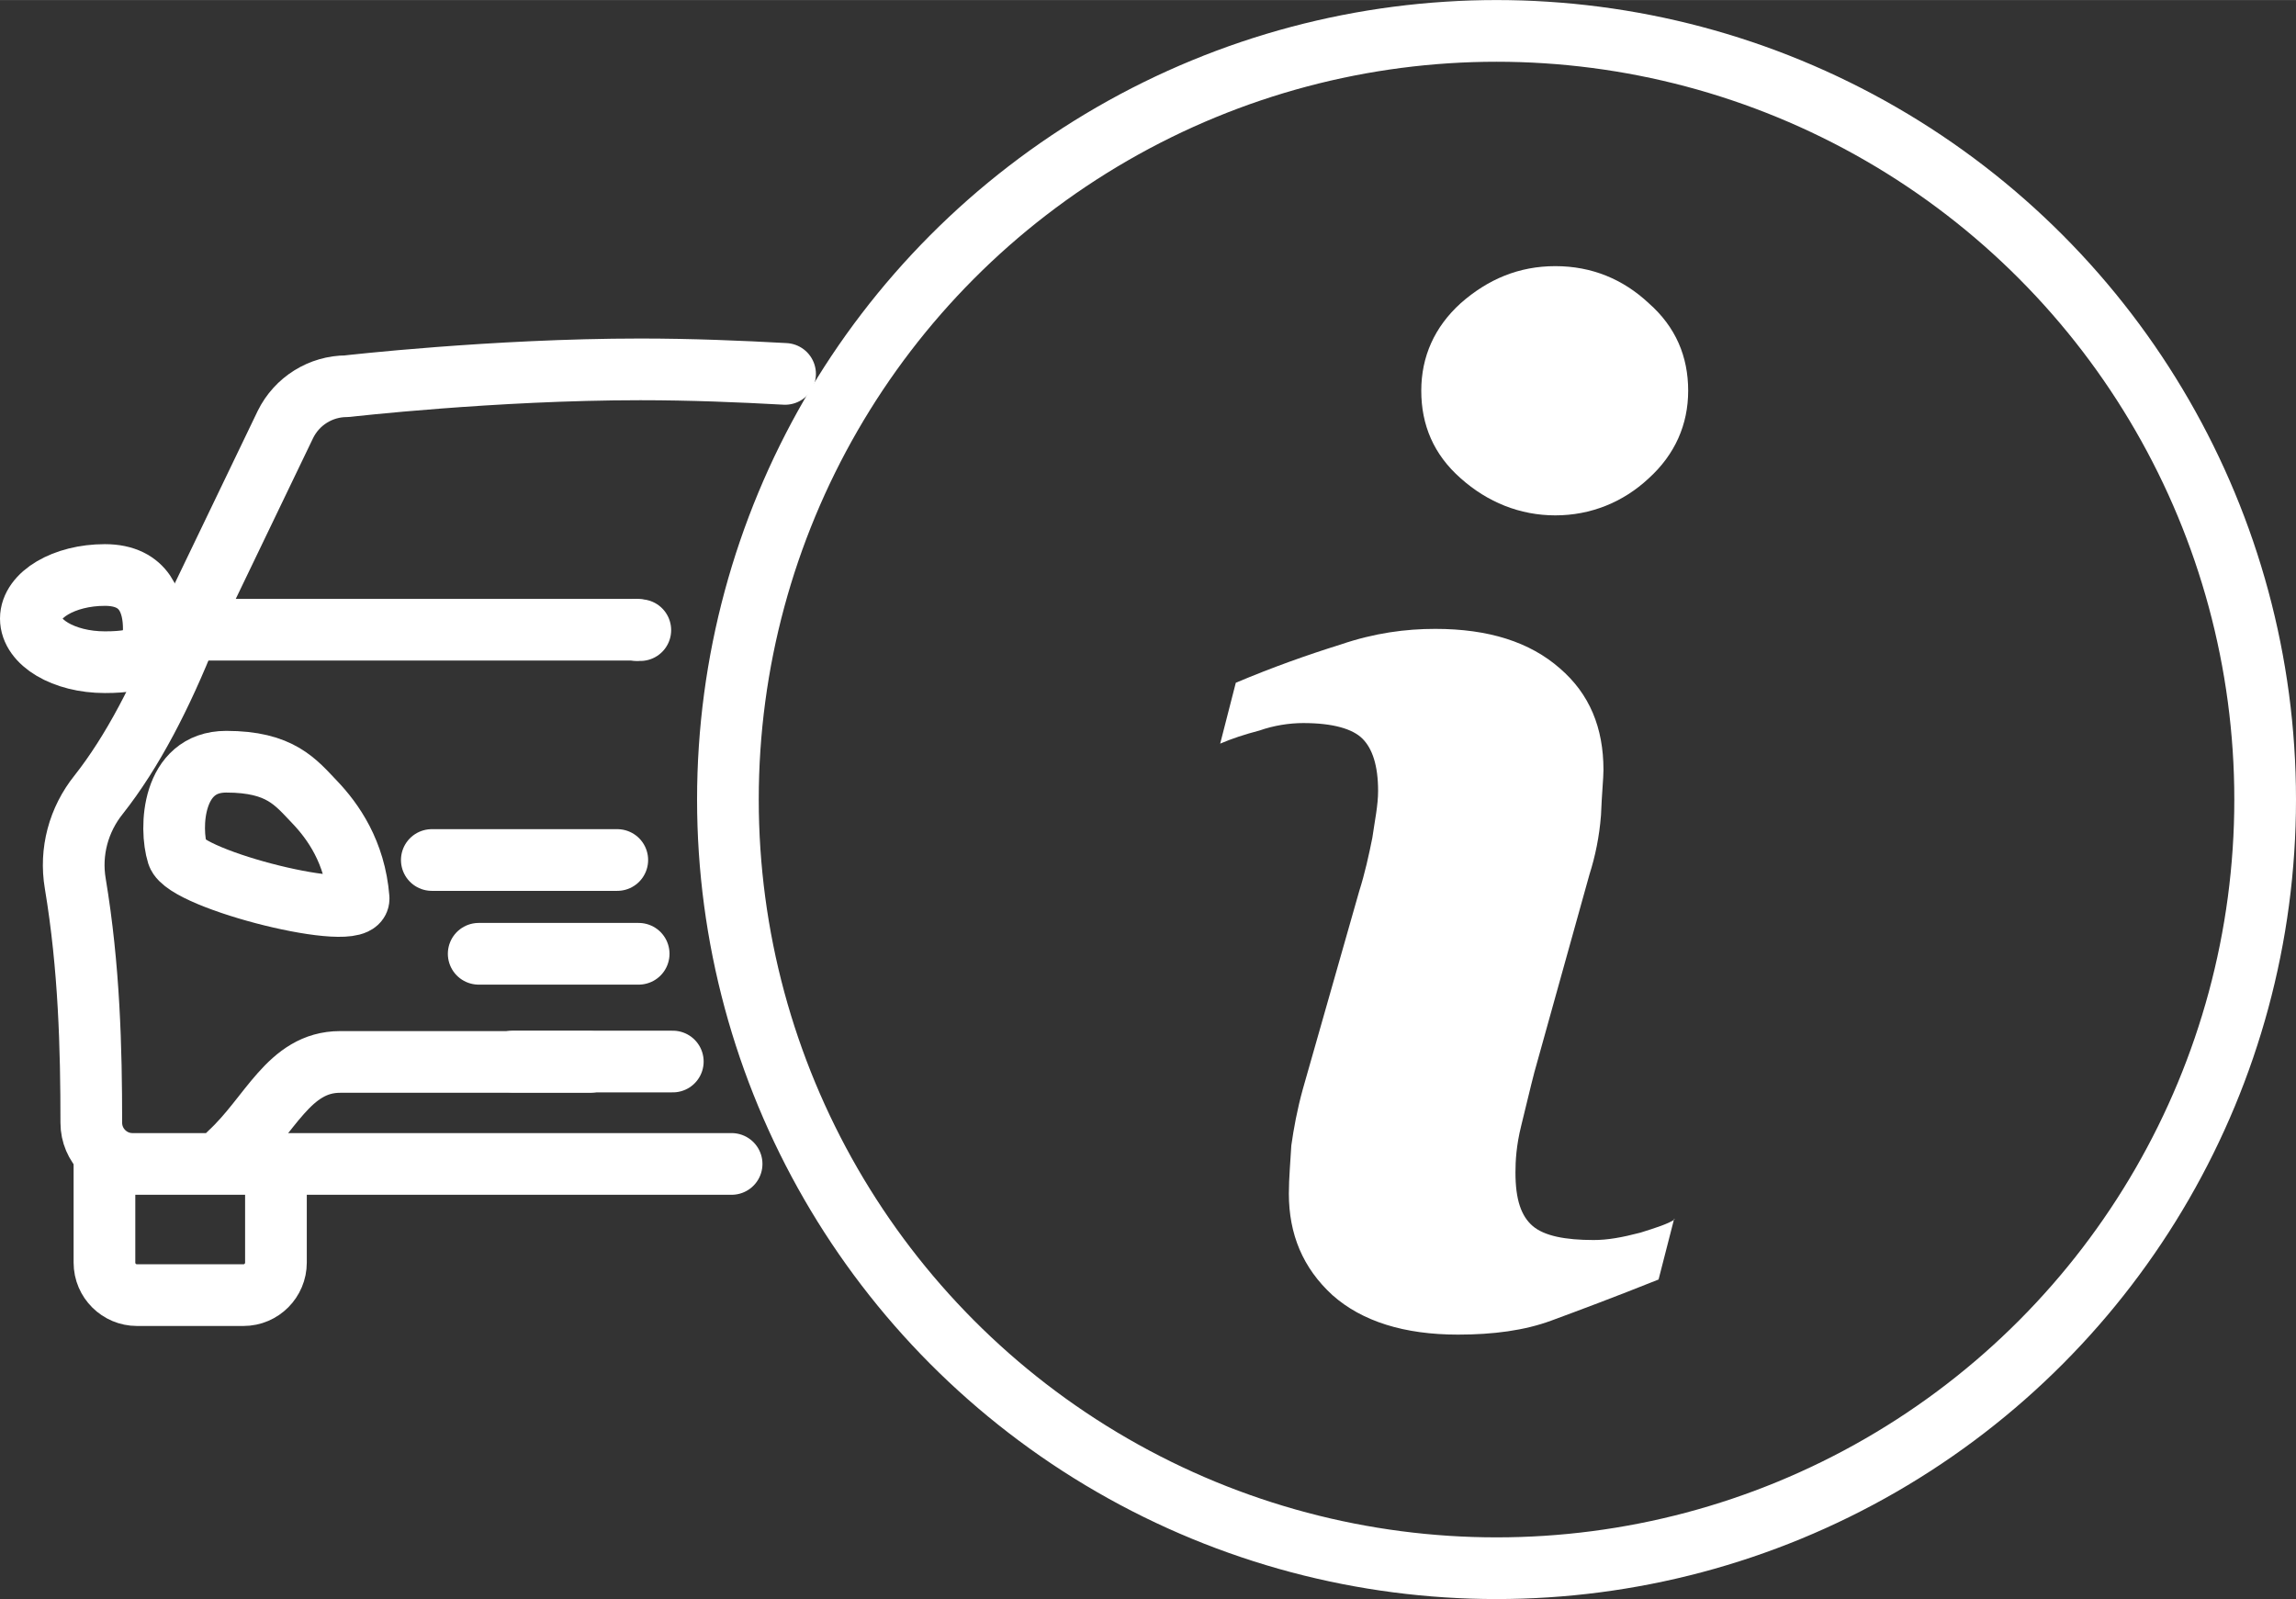
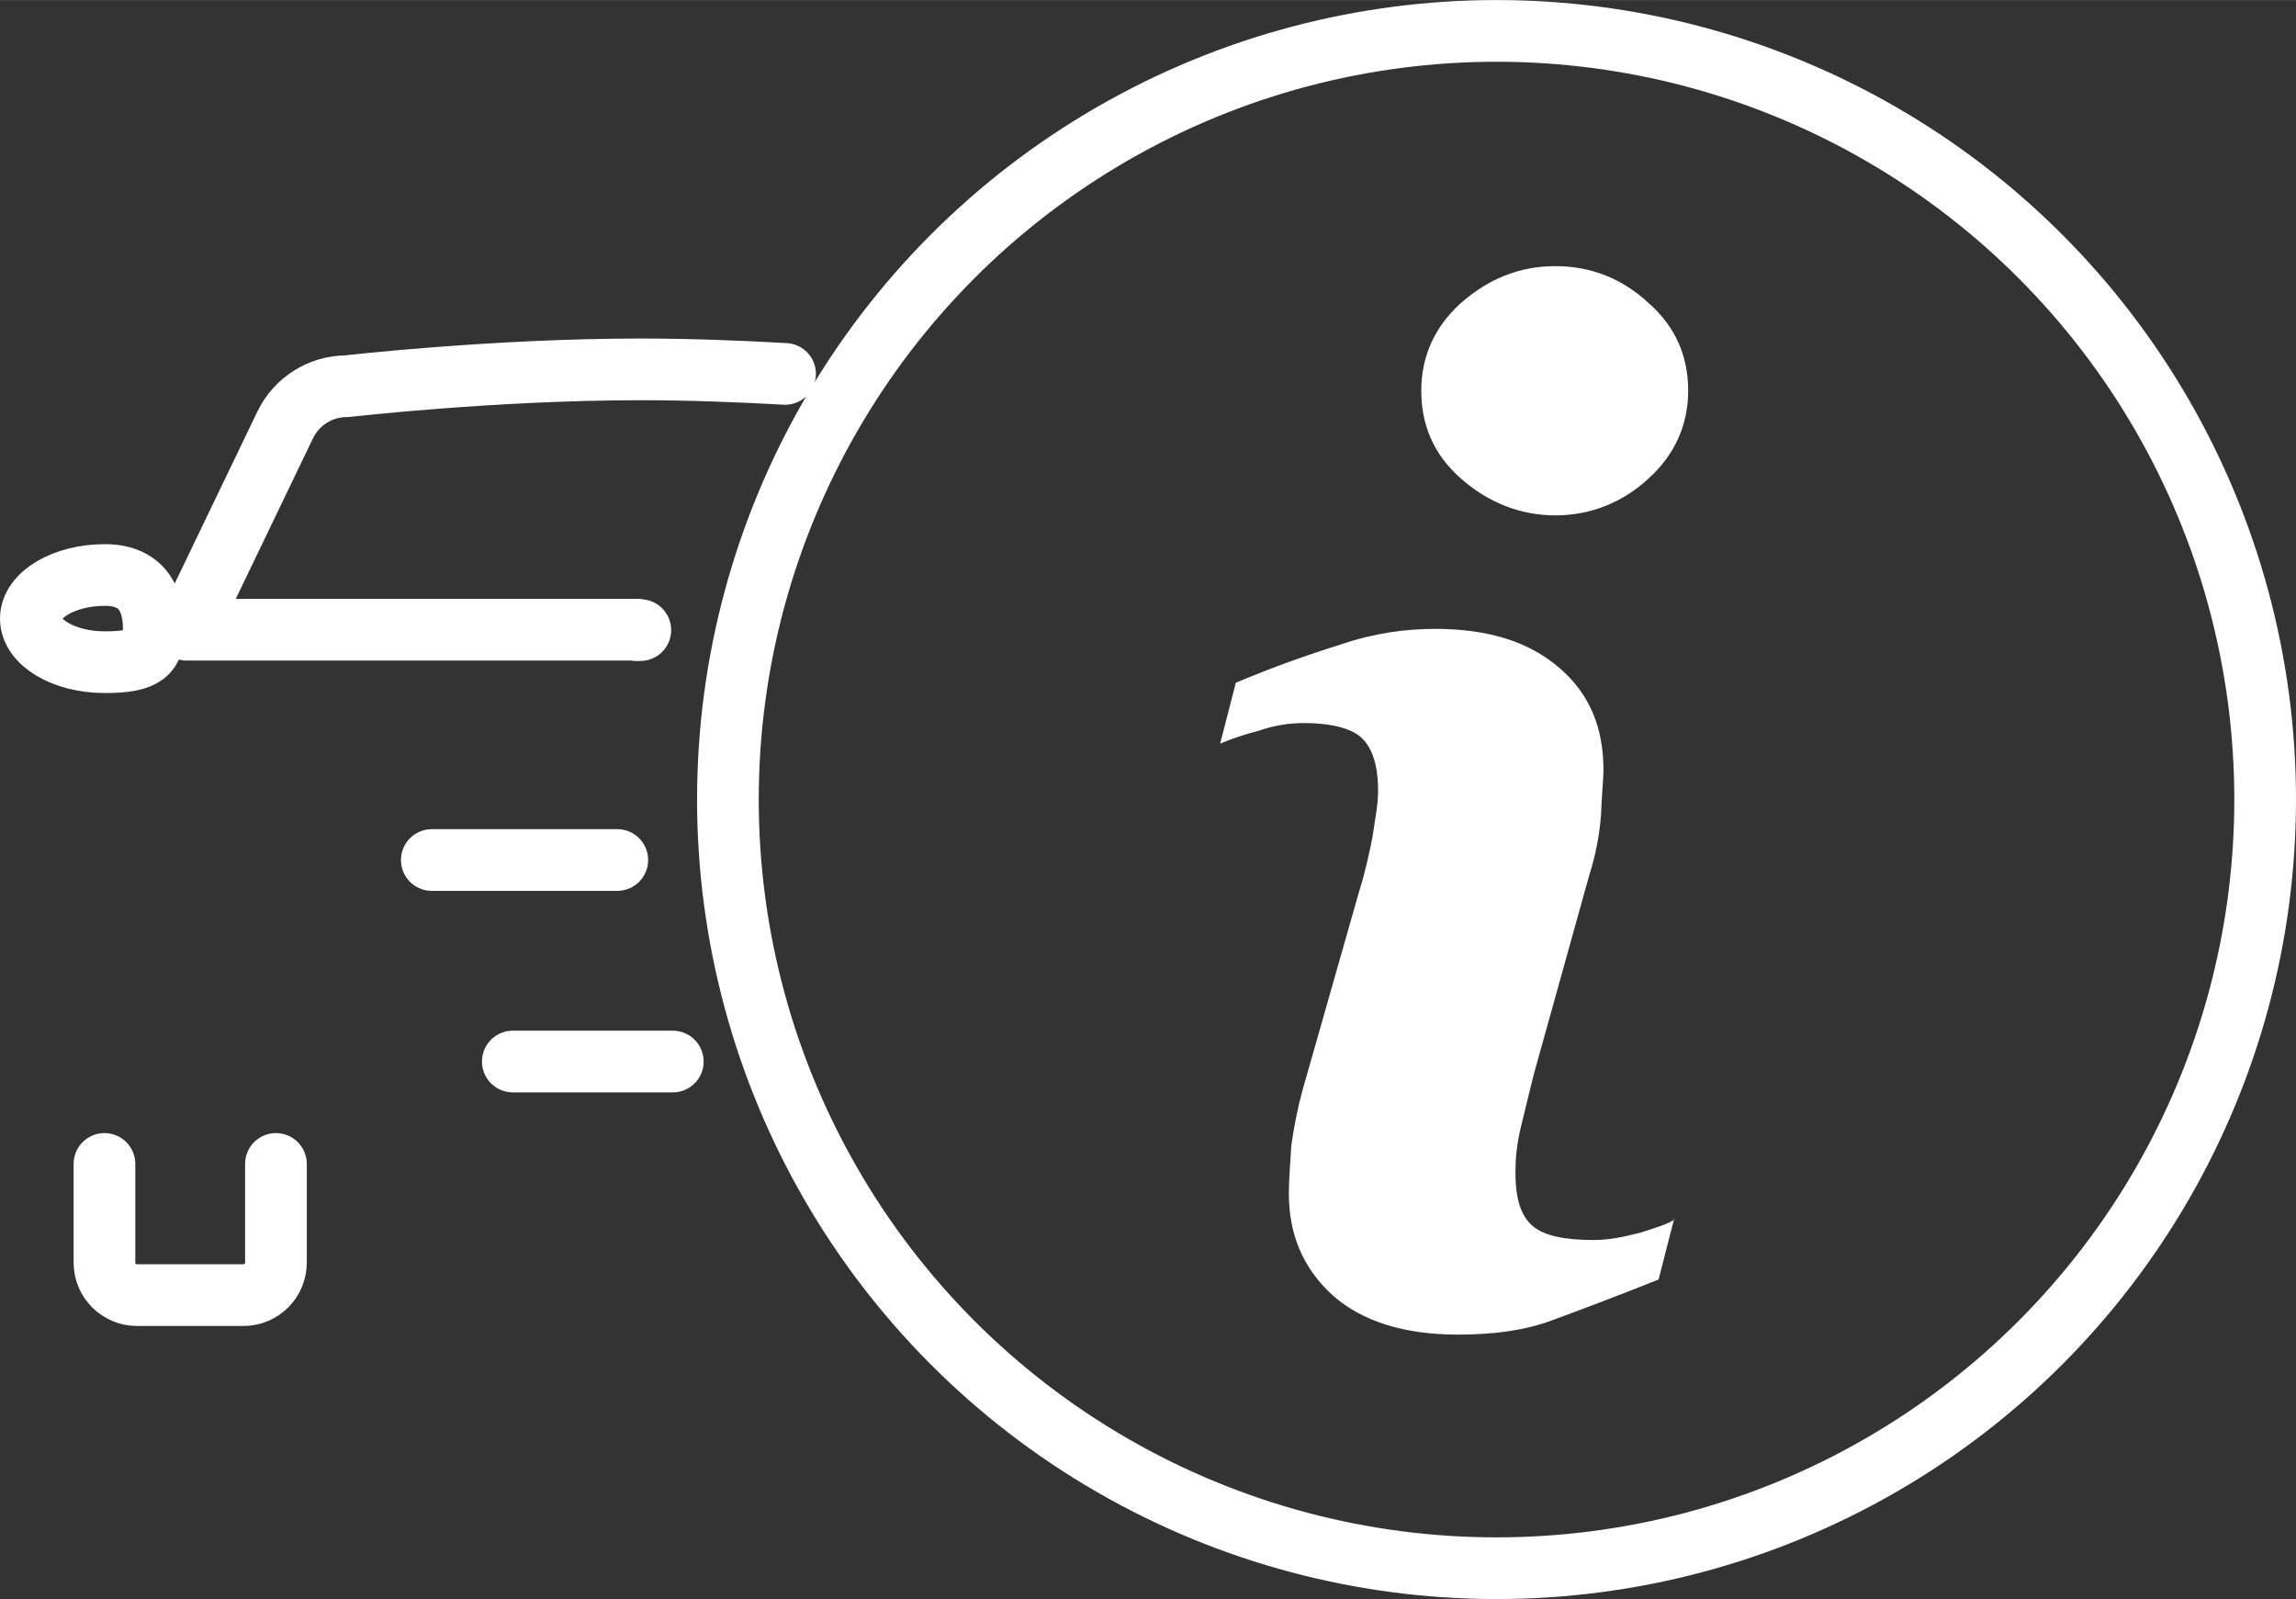
<svg xmlns="http://www.w3.org/2000/svg" id="Layer_2" data-name="Layer 2" width="19.7mm" height="13.72mm" viewBox="0 0 55.83 38.88">
  <rect x="0" y="0" width="55.83" height="38.88" fill="#333333" stroke="none" />
  <defs>
    <style>
      .cls-1 {
        fill: #fff;
        stroke-width: 0px;
      }

      .cls-2 {
        stroke-miterlimit: 10;
      }

      .cls-2, .cls-3 {
        fill: none;
        stroke: #fff;
        stroke-width: 1.5px;
      }

      .cls-3 {
        stroke-linecap: round;
        stroke-linejoin: round;
      }
    </style>
  </defs>
  <g id="Layer_1-2" data-name="Layer 1">
    <g>
      <g>
        <path class="cls-1" d="M40.71,29.63l-.38,1.48c-1.1.44-1.96.76-2.61,1s-1.41.34-2.27.34c-1.3,0-2.33-.32-3.05-.96-.72-.66-1.06-1.48-1.06-2.47,0-.38.04-.79.06-1.17.06-.42.14-.86.28-1.37l1.37-4.81c.14-.44.24-.9.32-1.3.06-.42.14-.79.14-1.14,0-.62-.14-1.03-.38-1.27-.24-.24-.72-.38-1.44-.38-.34,0-.72.06-1.06.18-.38.1-.68.2-.96.32l.38-1.48c.9-.38,1.75-.68,2.55-.93.82-.28,1.58-.38,2.3-.38,1.3,0,2.3.32,3.03.96.72.62,1.06,1.44,1.06,2.47,0,.2-.04.58-.06,1.1-.04.52-.14,1-.28,1.44l-1.34,4.81c-.1.38-.2.82-.32,1.3s-.14.86-.14,1.14c0,.66.14,1.06.42,1.3.28.24.79.34,1.48.34.34,0,.68-.06,1.14-.18.35-.11.67-.21.83-.32ZM41.05,9.5c0,.82-.32,1.55-.96,2.13-.62.58-1.41.9-2.27.9s-1.65-.32-2.3-.9c-.66-.58-.96-1.3-.96-2.13s.32-1.55.96-2.13c.66-.58,1.41-.9,2.3-.9s1.65.32,2.27.9c.66.58.96,1.3.96,2.13Z" />
        <circle class="cls-2" cx="36.39" cy="19.44" r="18.69" />
      </g>
      <g>
        <path class="cls-3" d="M2.54,28.3v2.4c0,.44.36.79.79.79h2.59c.44,0,.79-.36.79-.79v-2.4" />
-         <path class="cls-3" d="M8.72,21.84c.05.62-4.2-.44-4.4-1.07-.2-.64-.14-2.25,1.18-2.25s1.69.5,2.15.98c.45.47.98,1.22,1.07,2.34Z" />
        <line class="cls-3" x1="10.5" y1="20.91" x2="15.01" y2="20.91" />
-         <polyline class="cls-3" points="15.53 23.19 13.79 23.19 11.64 23.19" />
        <path class="cls-3" d="M3.74,15.28c0,.59-.19.82-1.19.82s-1.8-.48-1.8-1.06.81-1.06,1.8-1.06,1.19.72,1.19,1.31Z" />
        <line class="cls-3" x1="15.49" y1="15.32" x2="15.57" y2="15.32" />
        <path class="cls-3" d="M19.09,9.09c-1.08-.06-2.29-.11-3.52-.11-3.57,0-7.14.41-7.14.41-.63,0-1.21.36-1.49.93l-2.4,4.99h10.94" />
-         <path class="cls-3" d="M17.79,28.3H3.22c-.55,0-1-.45-1-1,0-1.82-.05-3.78-.39-5.82-.13-.77.08-1.55.57-2.16.82-1.04,1.53-2.41,2.16-4" />
-         <path class="cls-3" d="M14.34,25.82h-6.07c-1.25,0-1.7,1.31-2.69,2.22" />
        <polyline class="cls-3" points="16.36 25.81 14.62 25.81 12.47 25.81" />
      </g>
    </g>
  </g>
</svg>